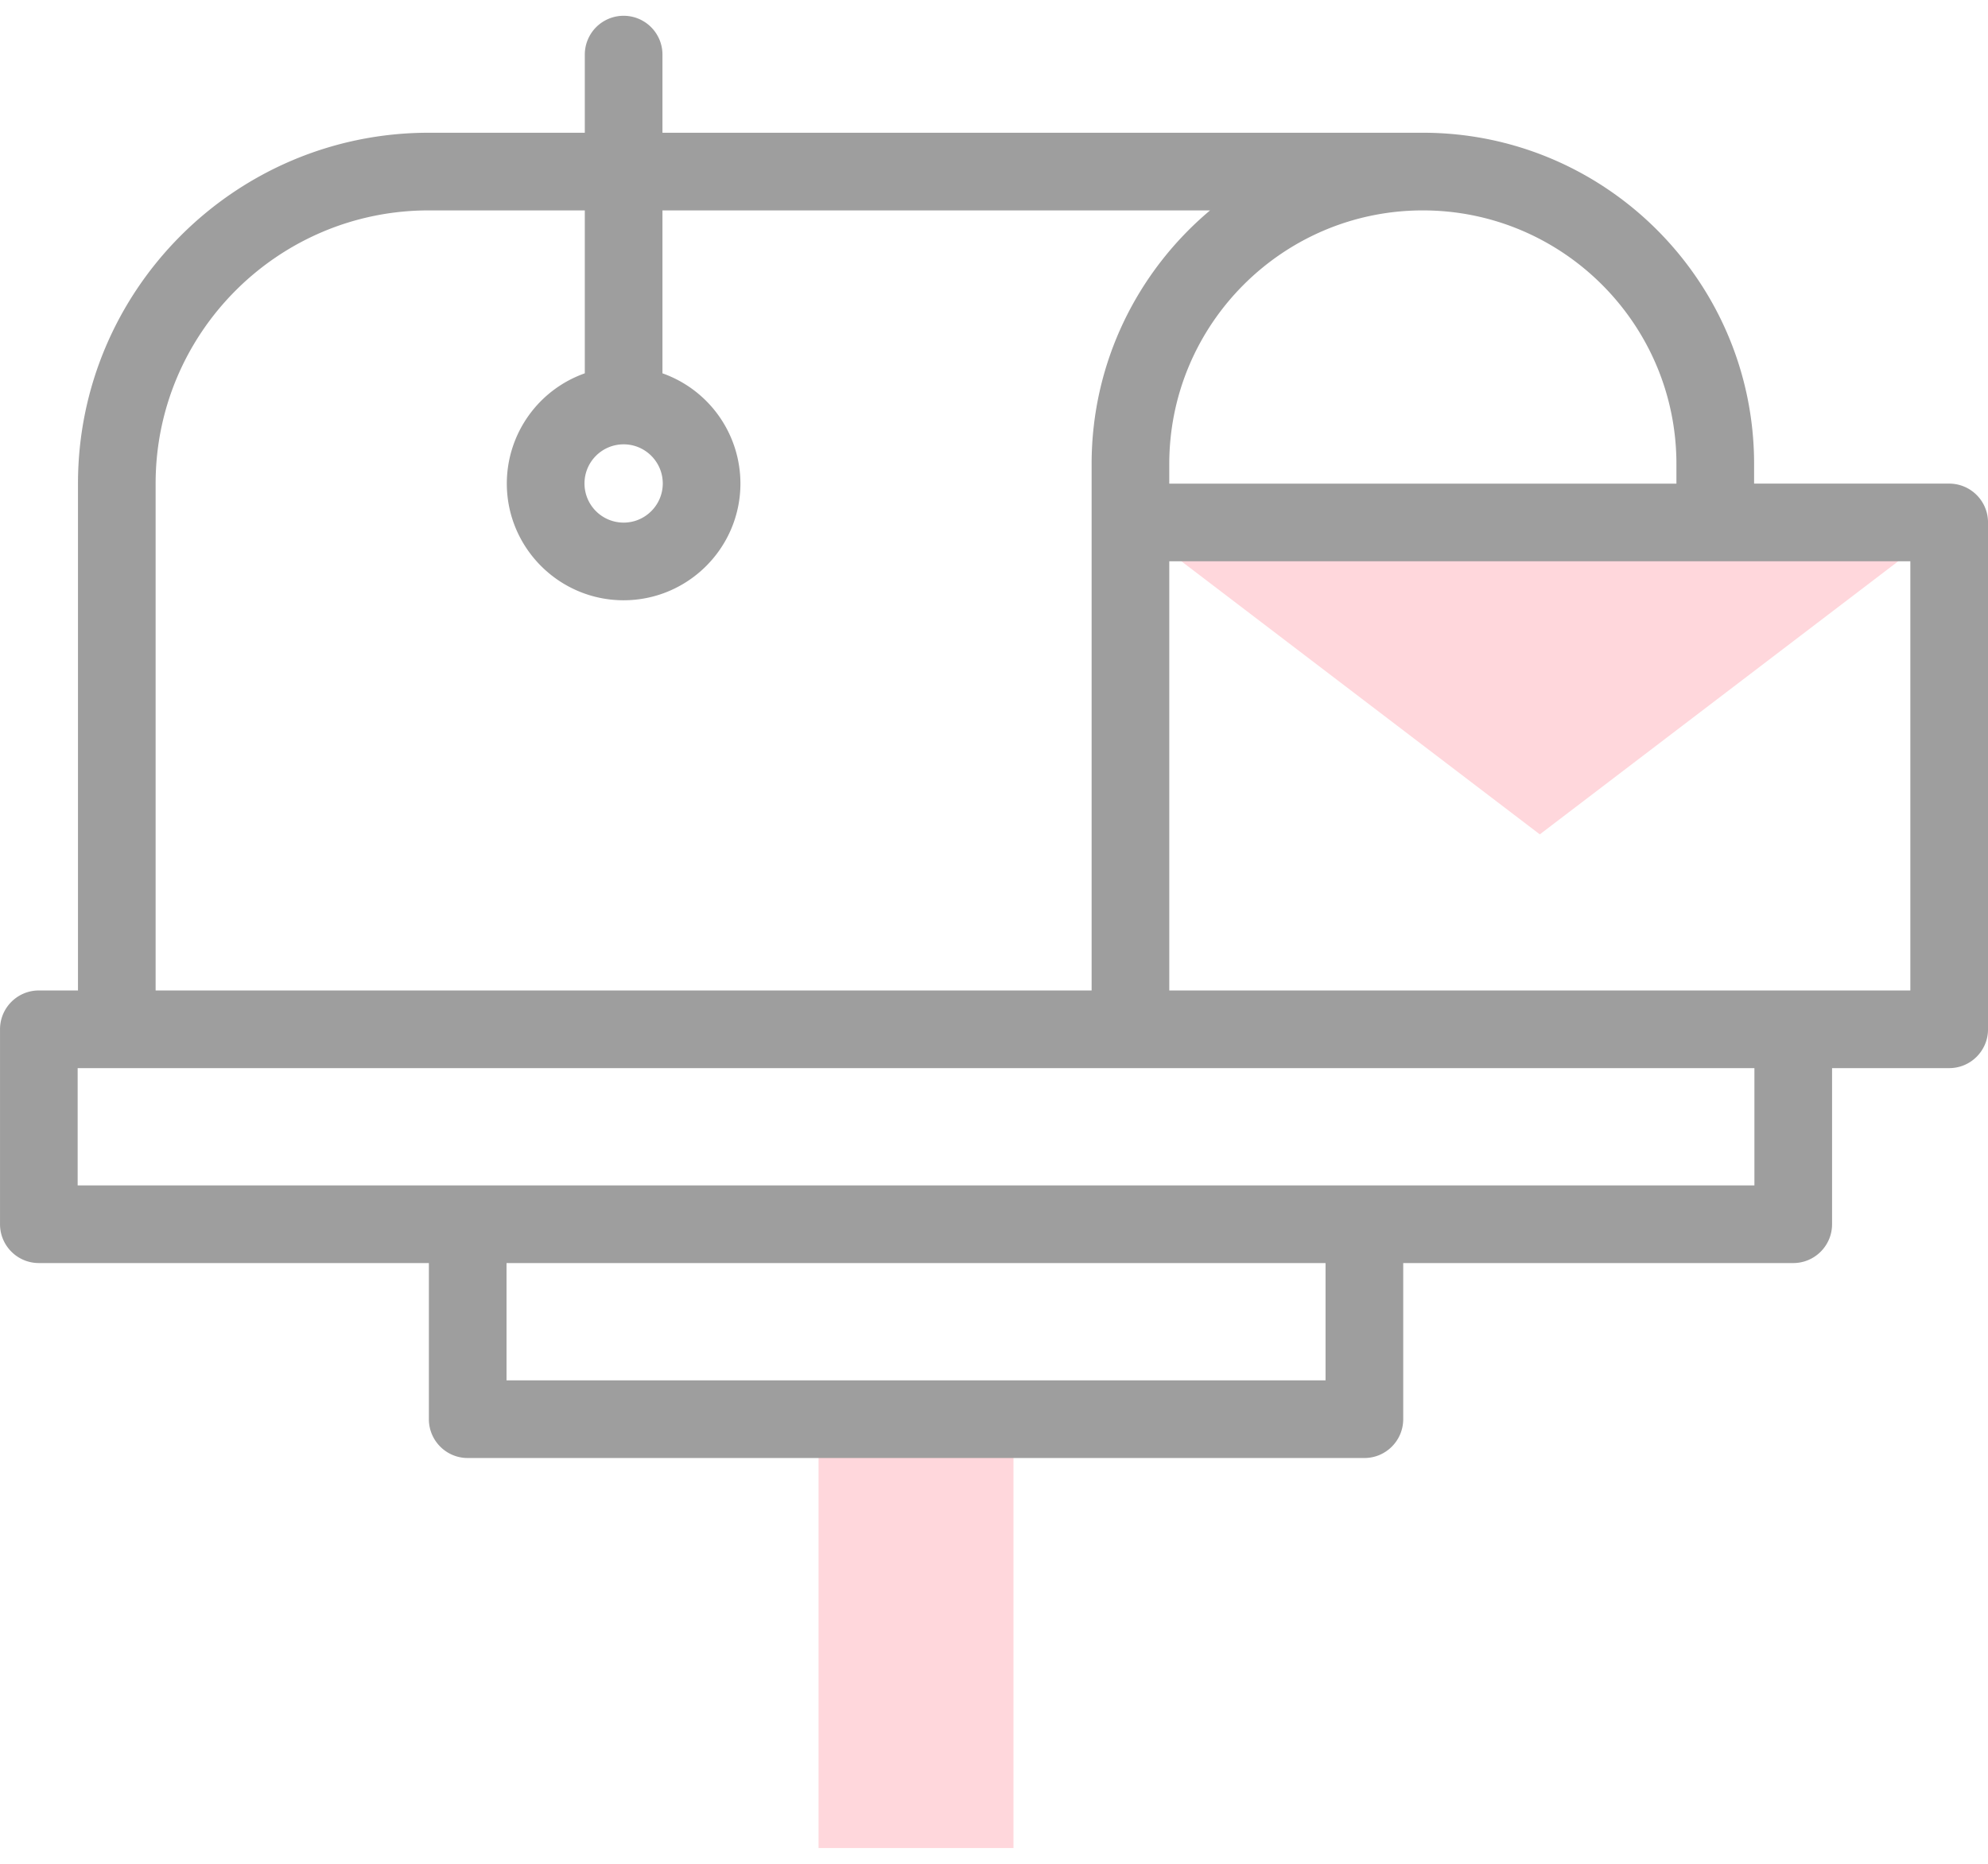
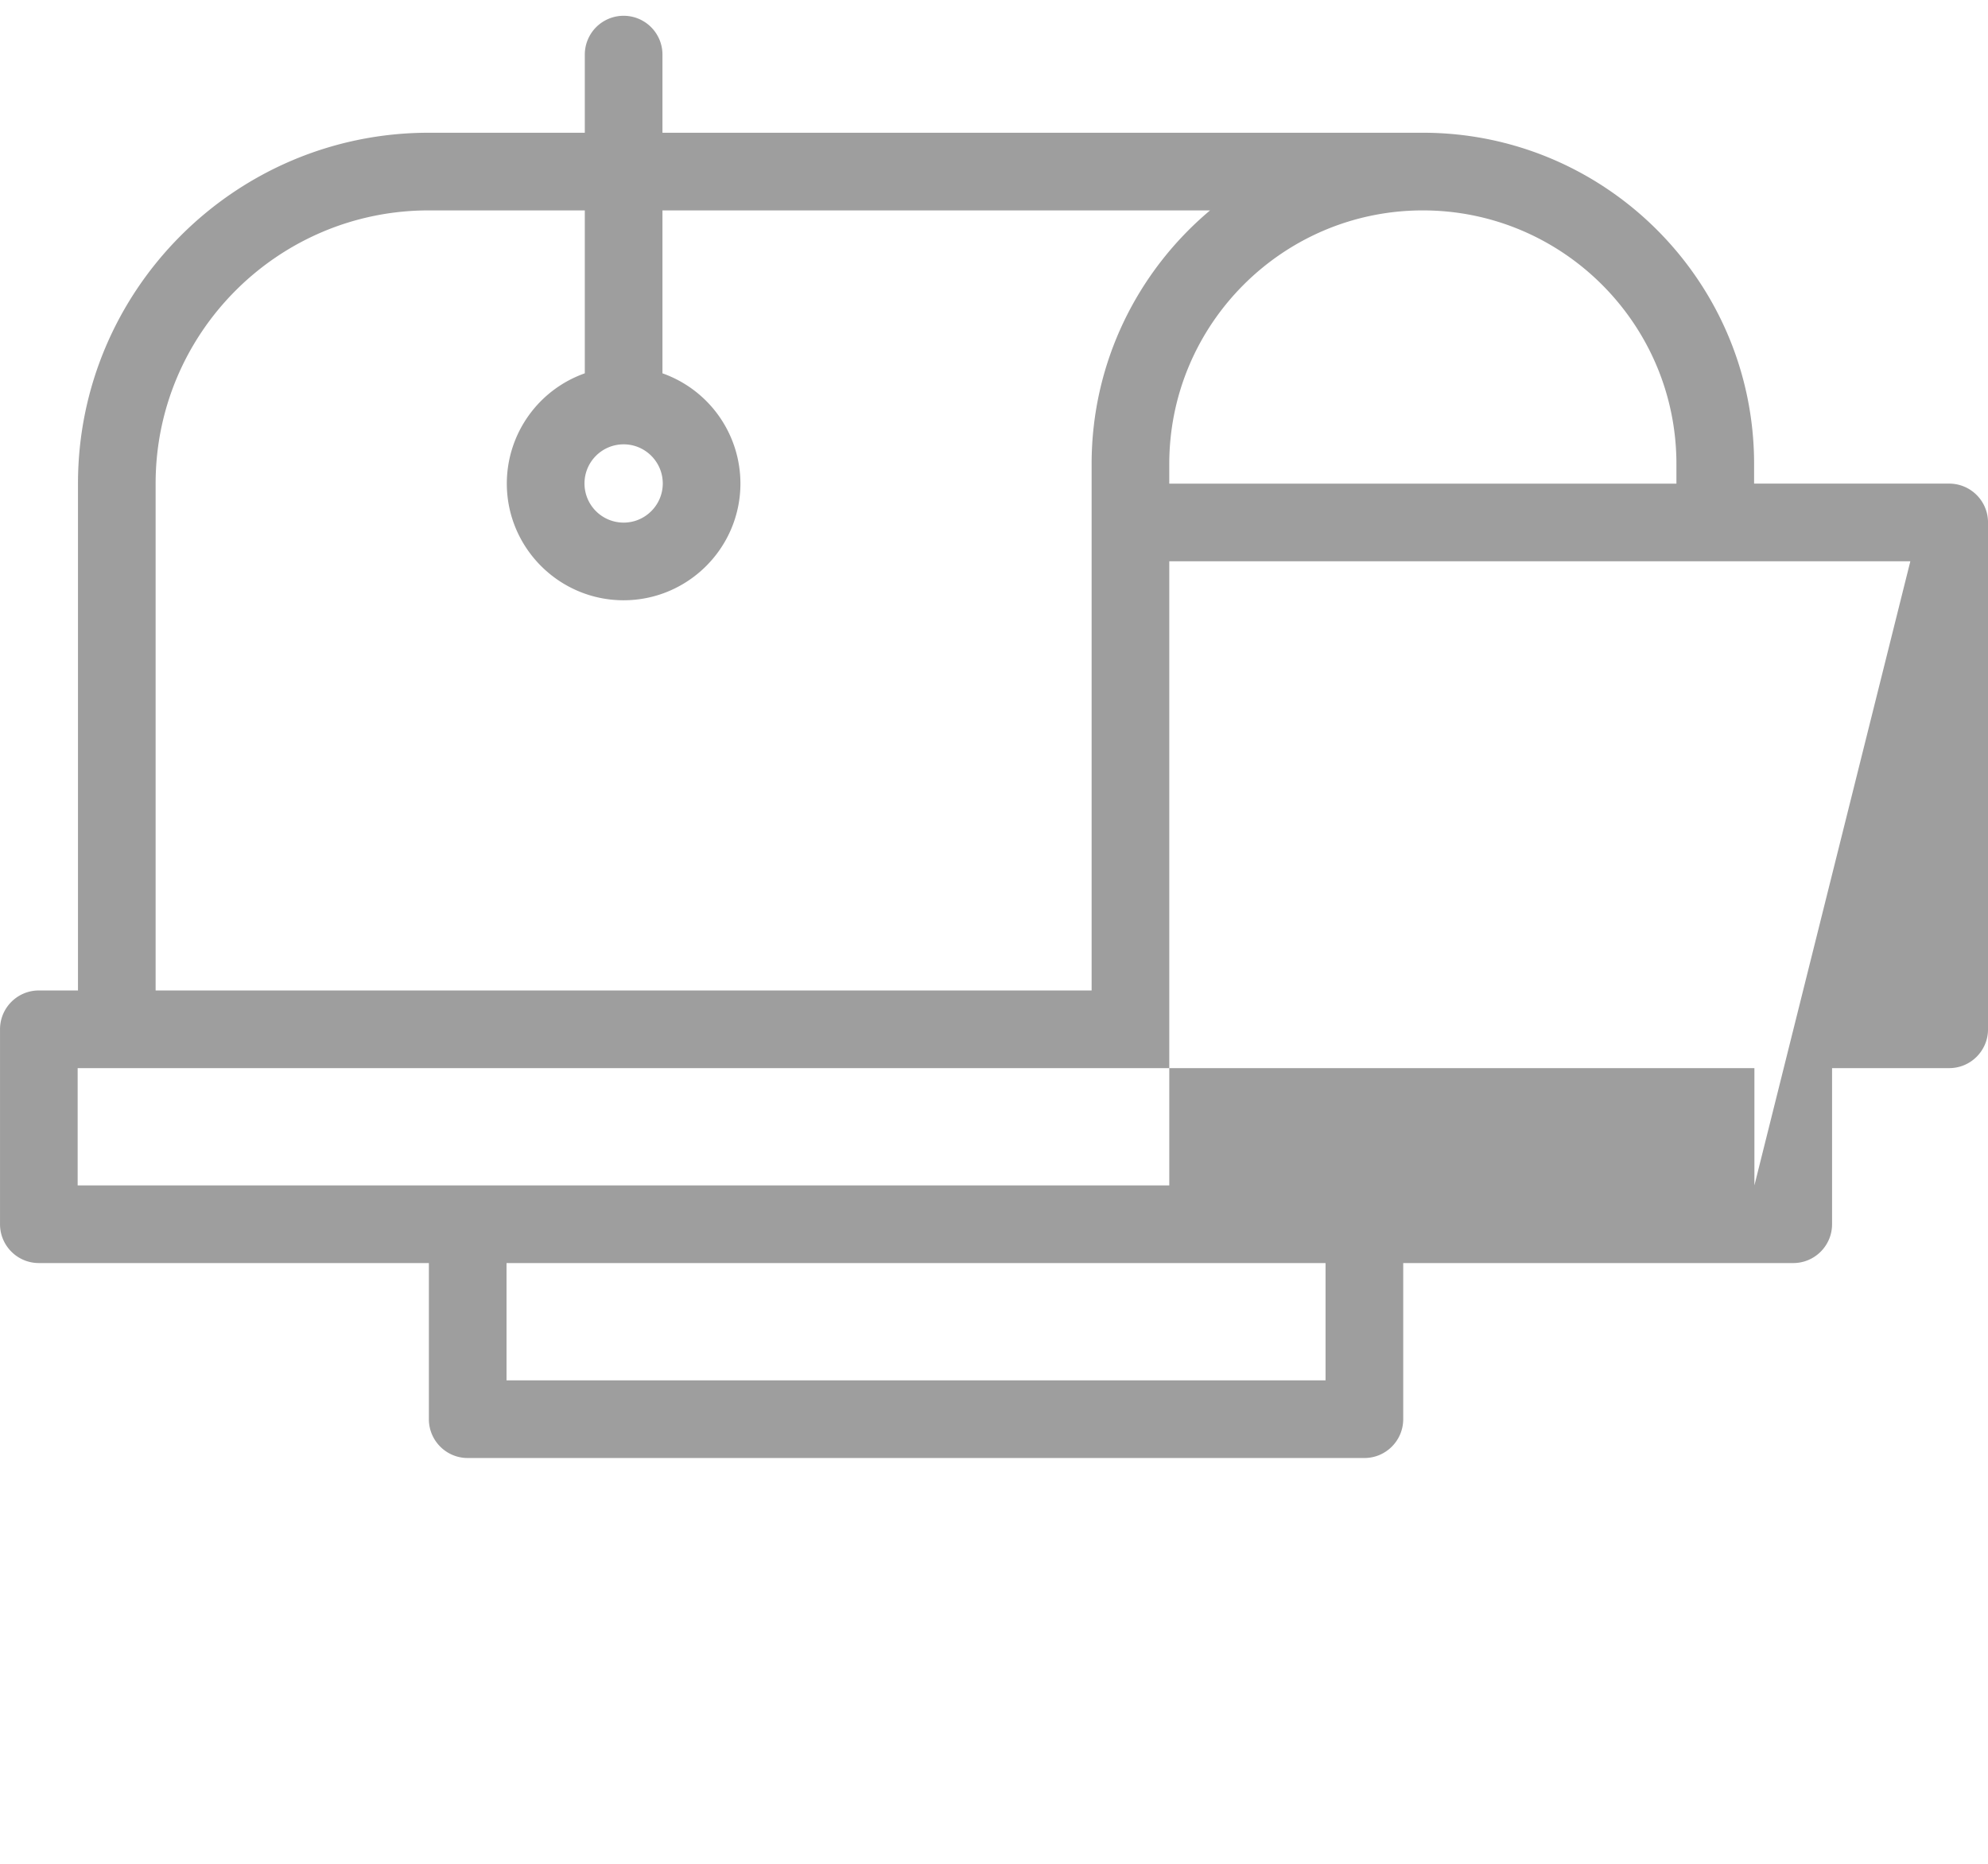
<svg xmlns="http://www.w3.org/2000/svg" fill="none" height="90" width="96">
-   <path d="M39.528 68.53h9.413v20.709h-9.413v-20.71zm54.597-43.302L74.357 40.29 54.59 25.23h39.536z" fill="#ffd7dc" />
-   <path d="M94.125 23.353h-9.42v-.949c0-8.82-7.176-15.994-15.996-15.994H31.99V2.637a1.875 1.875 0 0 0-3.75 0V6.41h-7.538c-9.338 0-16.936 7.597-16.936 16.936v24.482h-1.89c-1.036 0-1.875.84-1.875 1.875v9.413c0 1.036.84 1.875 1.875 1.875H20.71v7.538c0 1.036.84 1.876 1.875 1.876h43.301c1.035 0 1.875-.84 1.875-1.876v-7.538h18.834c1.036 0 1.875-.84 1.875-1.875v-7.538h5.656c1.035 0 1.875-.84 1.875-1.875V25.228c0-1.035-.84-1.875-1.875-1.875zM68.709 10.16c6.752 0 12.245 5.493 12.245 12.244v.95h-24.49v-.95c0-6.752 5.494-12.244 12.245-12.244M30.115 21.456c1.042 0 1.89.848 1.89 1.89s-.848 1.89-1.89 1.89a1.89 1.89 0 0 1-1.89-1.89c0-1.043.847-1.89 1.89-1.89m-22.6 1.89c0-7.271 5.916-13.186 13.186-13.186h7.539v7.867a5.65 5.65 0 0 0-3.766 5.319c0 3.11 2.53 5.64 5.64 5.64s5.641-2.53 5.641-5.64a5.65 5.65 0 0 0-3.765-5.319V10.16h26.443c-3.493 2.936-5.719 7.334-5.719 12.244v25.424H7.515zM64.01 66.654H24.46v-5.663h39.55zm20.71-9.413H3.75v-5.663h80.97zm7.53-9.413H56.464V27.103H92.25z" fill="#9e9e9e" />
+   <path d="M94.125 23.353h-9.42v-.949c0-8.82-7.176-15.994-15.996-15.994H31.99V2.637a1.875 1.875 0 0 0-3.75 0V6.41h-7.538c-9.338 0-16.936 7.597-16.936 16.936v24.482h-1.89c-1.036 0-1.875.84-1.875 1.875v9.413c0 1.036.84 1.875 1.875 1.875H20.71v7.538c0 1.036.84 1.876 1.875 1.876h43.301c1.035 0 1.875-.84 1.875-1.876v-7.538h18.834c1.036 0 1.875-.84 1.875-1.875v-7.538h5.656c1.035 0 1.875-.84 1.875-1.875V25.228c0-1.035-.84-1.875-1.875-1.875zM68.709 10.16c6.752 0 12.245 5.493 12.245 12.244v.95h-24.49v-.95c0-6.752 5.494-12.244 12.245-12.244M30.115 21.456c1.042 0 1.89.848 1.89 1.89s-.848 1.89-1.89 1.89a1.89 1.89 0 0 1-1.89-1.89c0-1.043.847-1.89 1.89-1.89m-22.6 1.89c0-7.271 5.916-13.186 13.186-13.186h7.539v7.867a5.65 5.65 0 0 0-3.766 5.319c0 3.11 2.53 5.64 5.64 5.64s5.641-2.53 5.641-5.64a5.65 5.65 0 0 0-3.765-5.319V10.16h26.443c-3.493 2.936-5.719 7.334-5.719 12.244v25.424H7.515zM64.01 66.654H24.46v-5.663h39.55zm20.71-9.413H3.75v-5.663h80.97zH56.464V27.103H92.25z" fill="#9e9e9e" />
</svg>